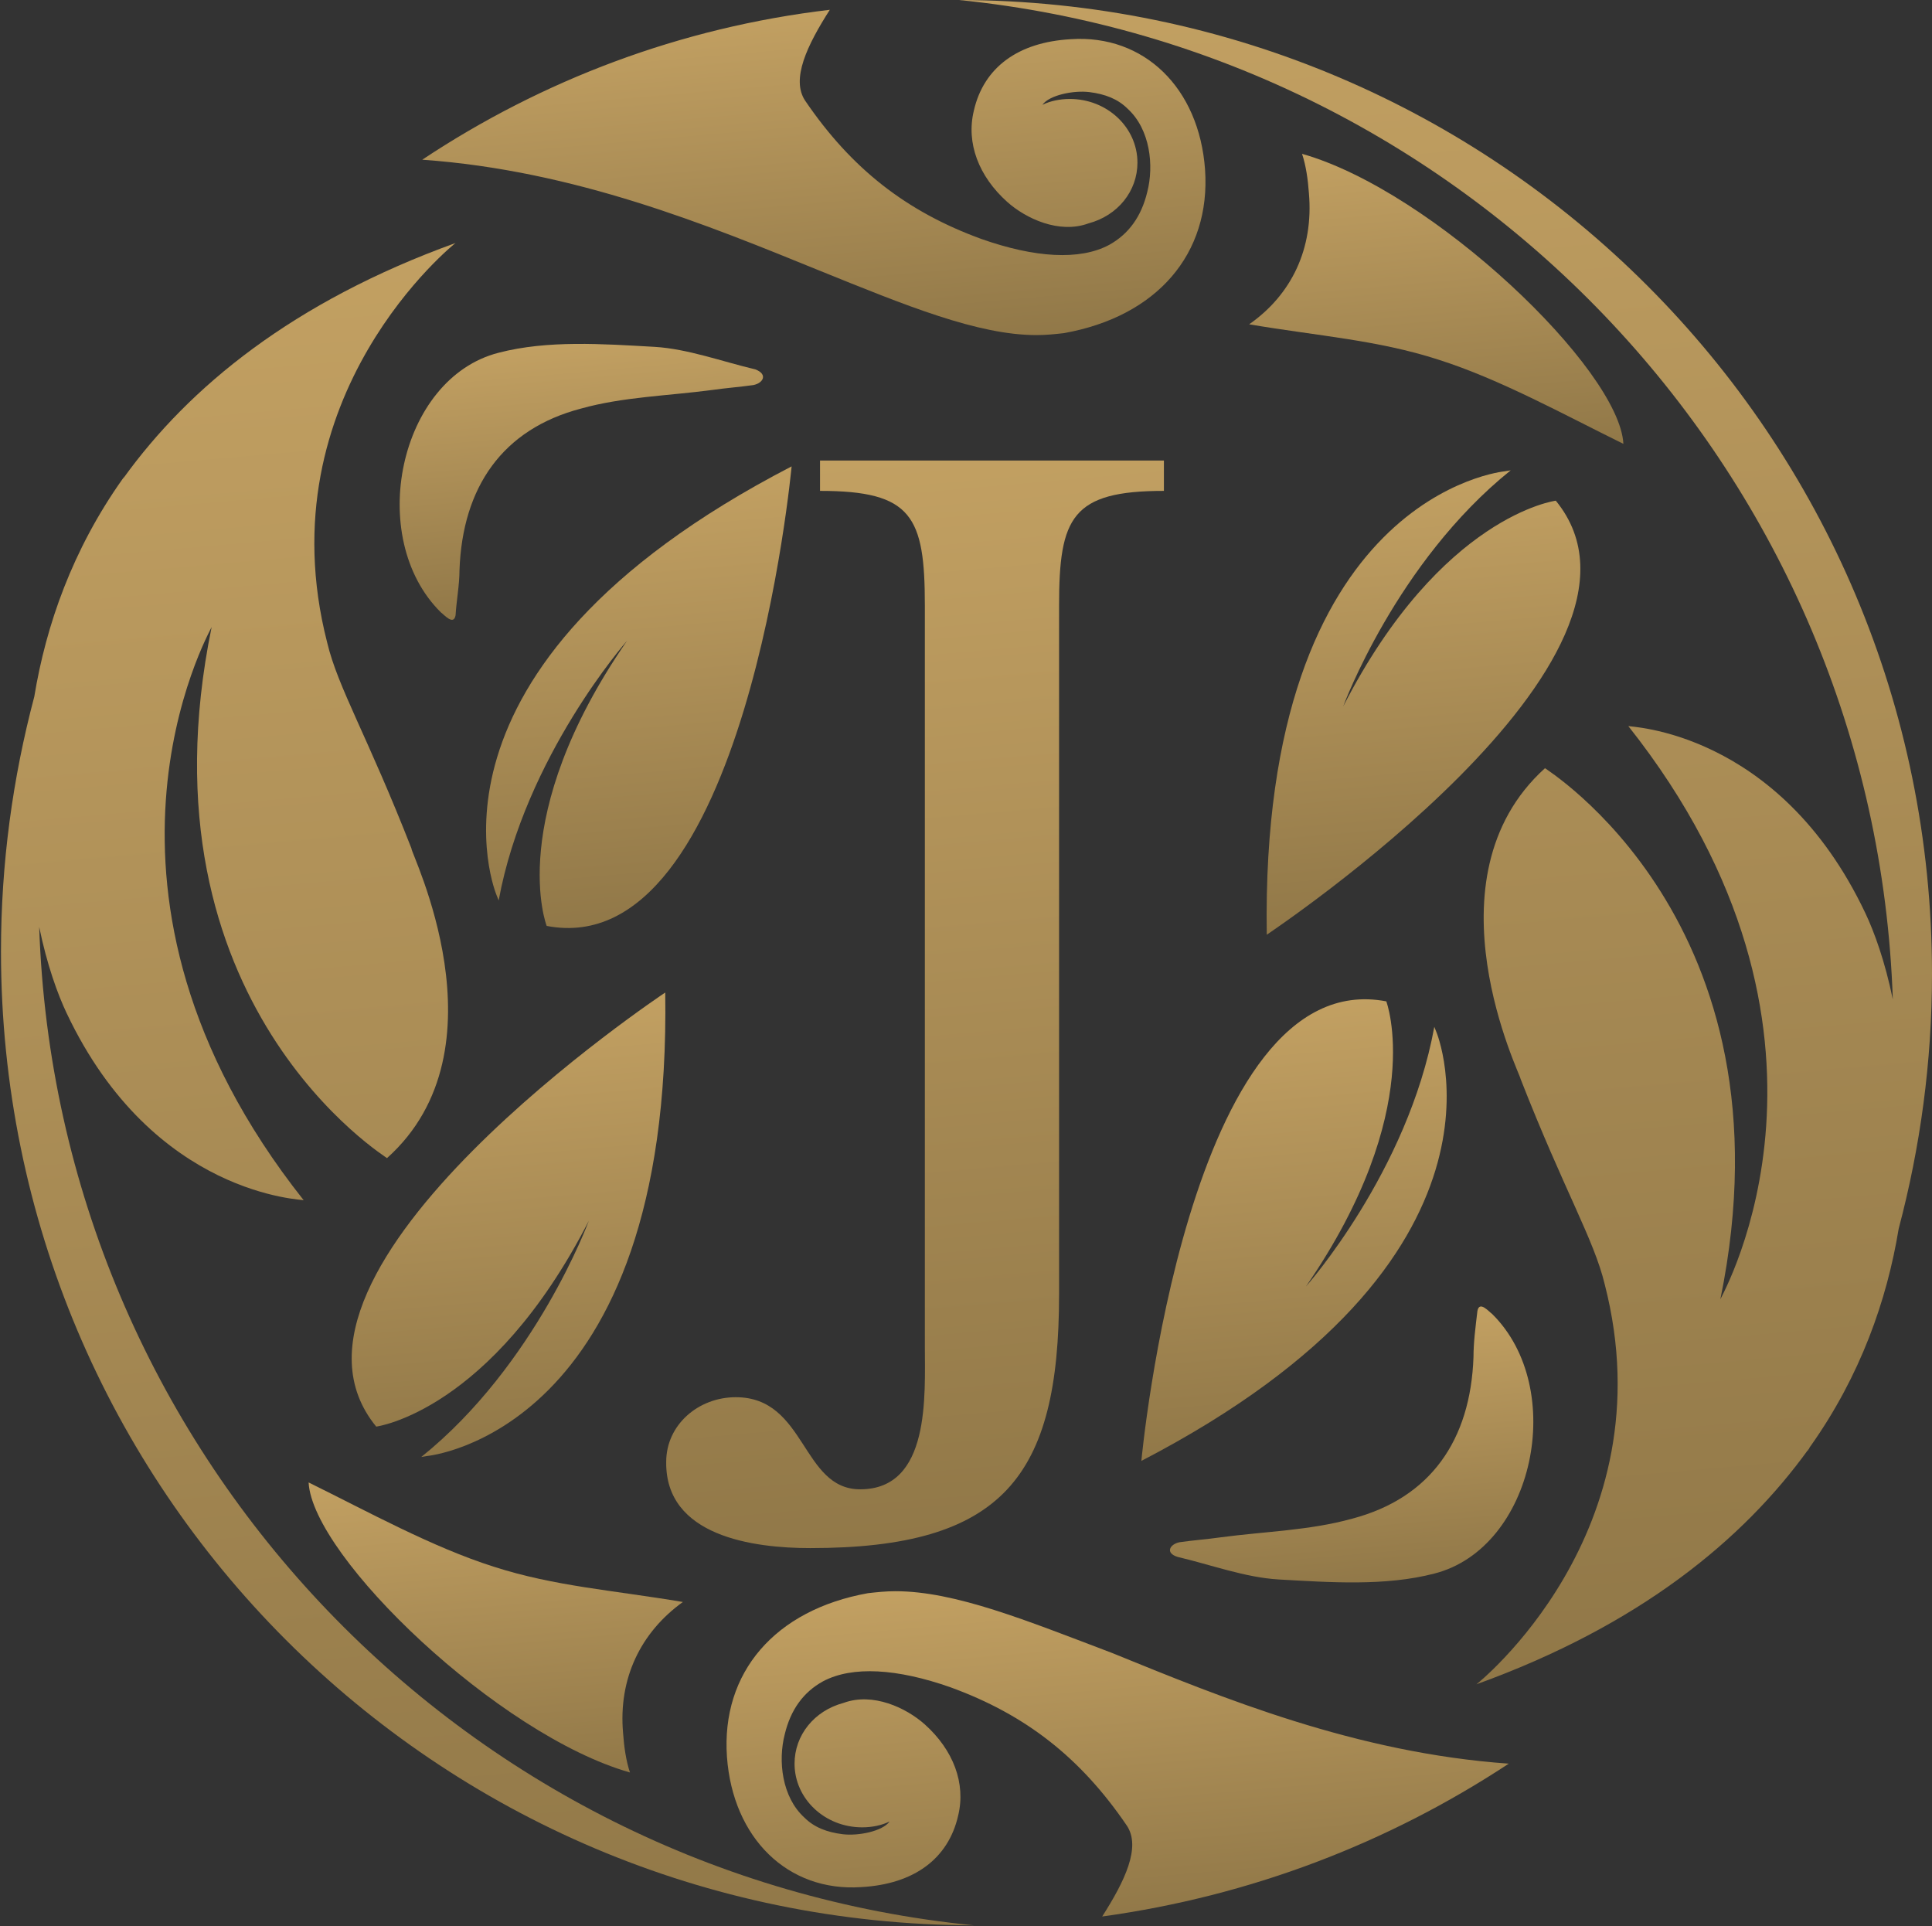
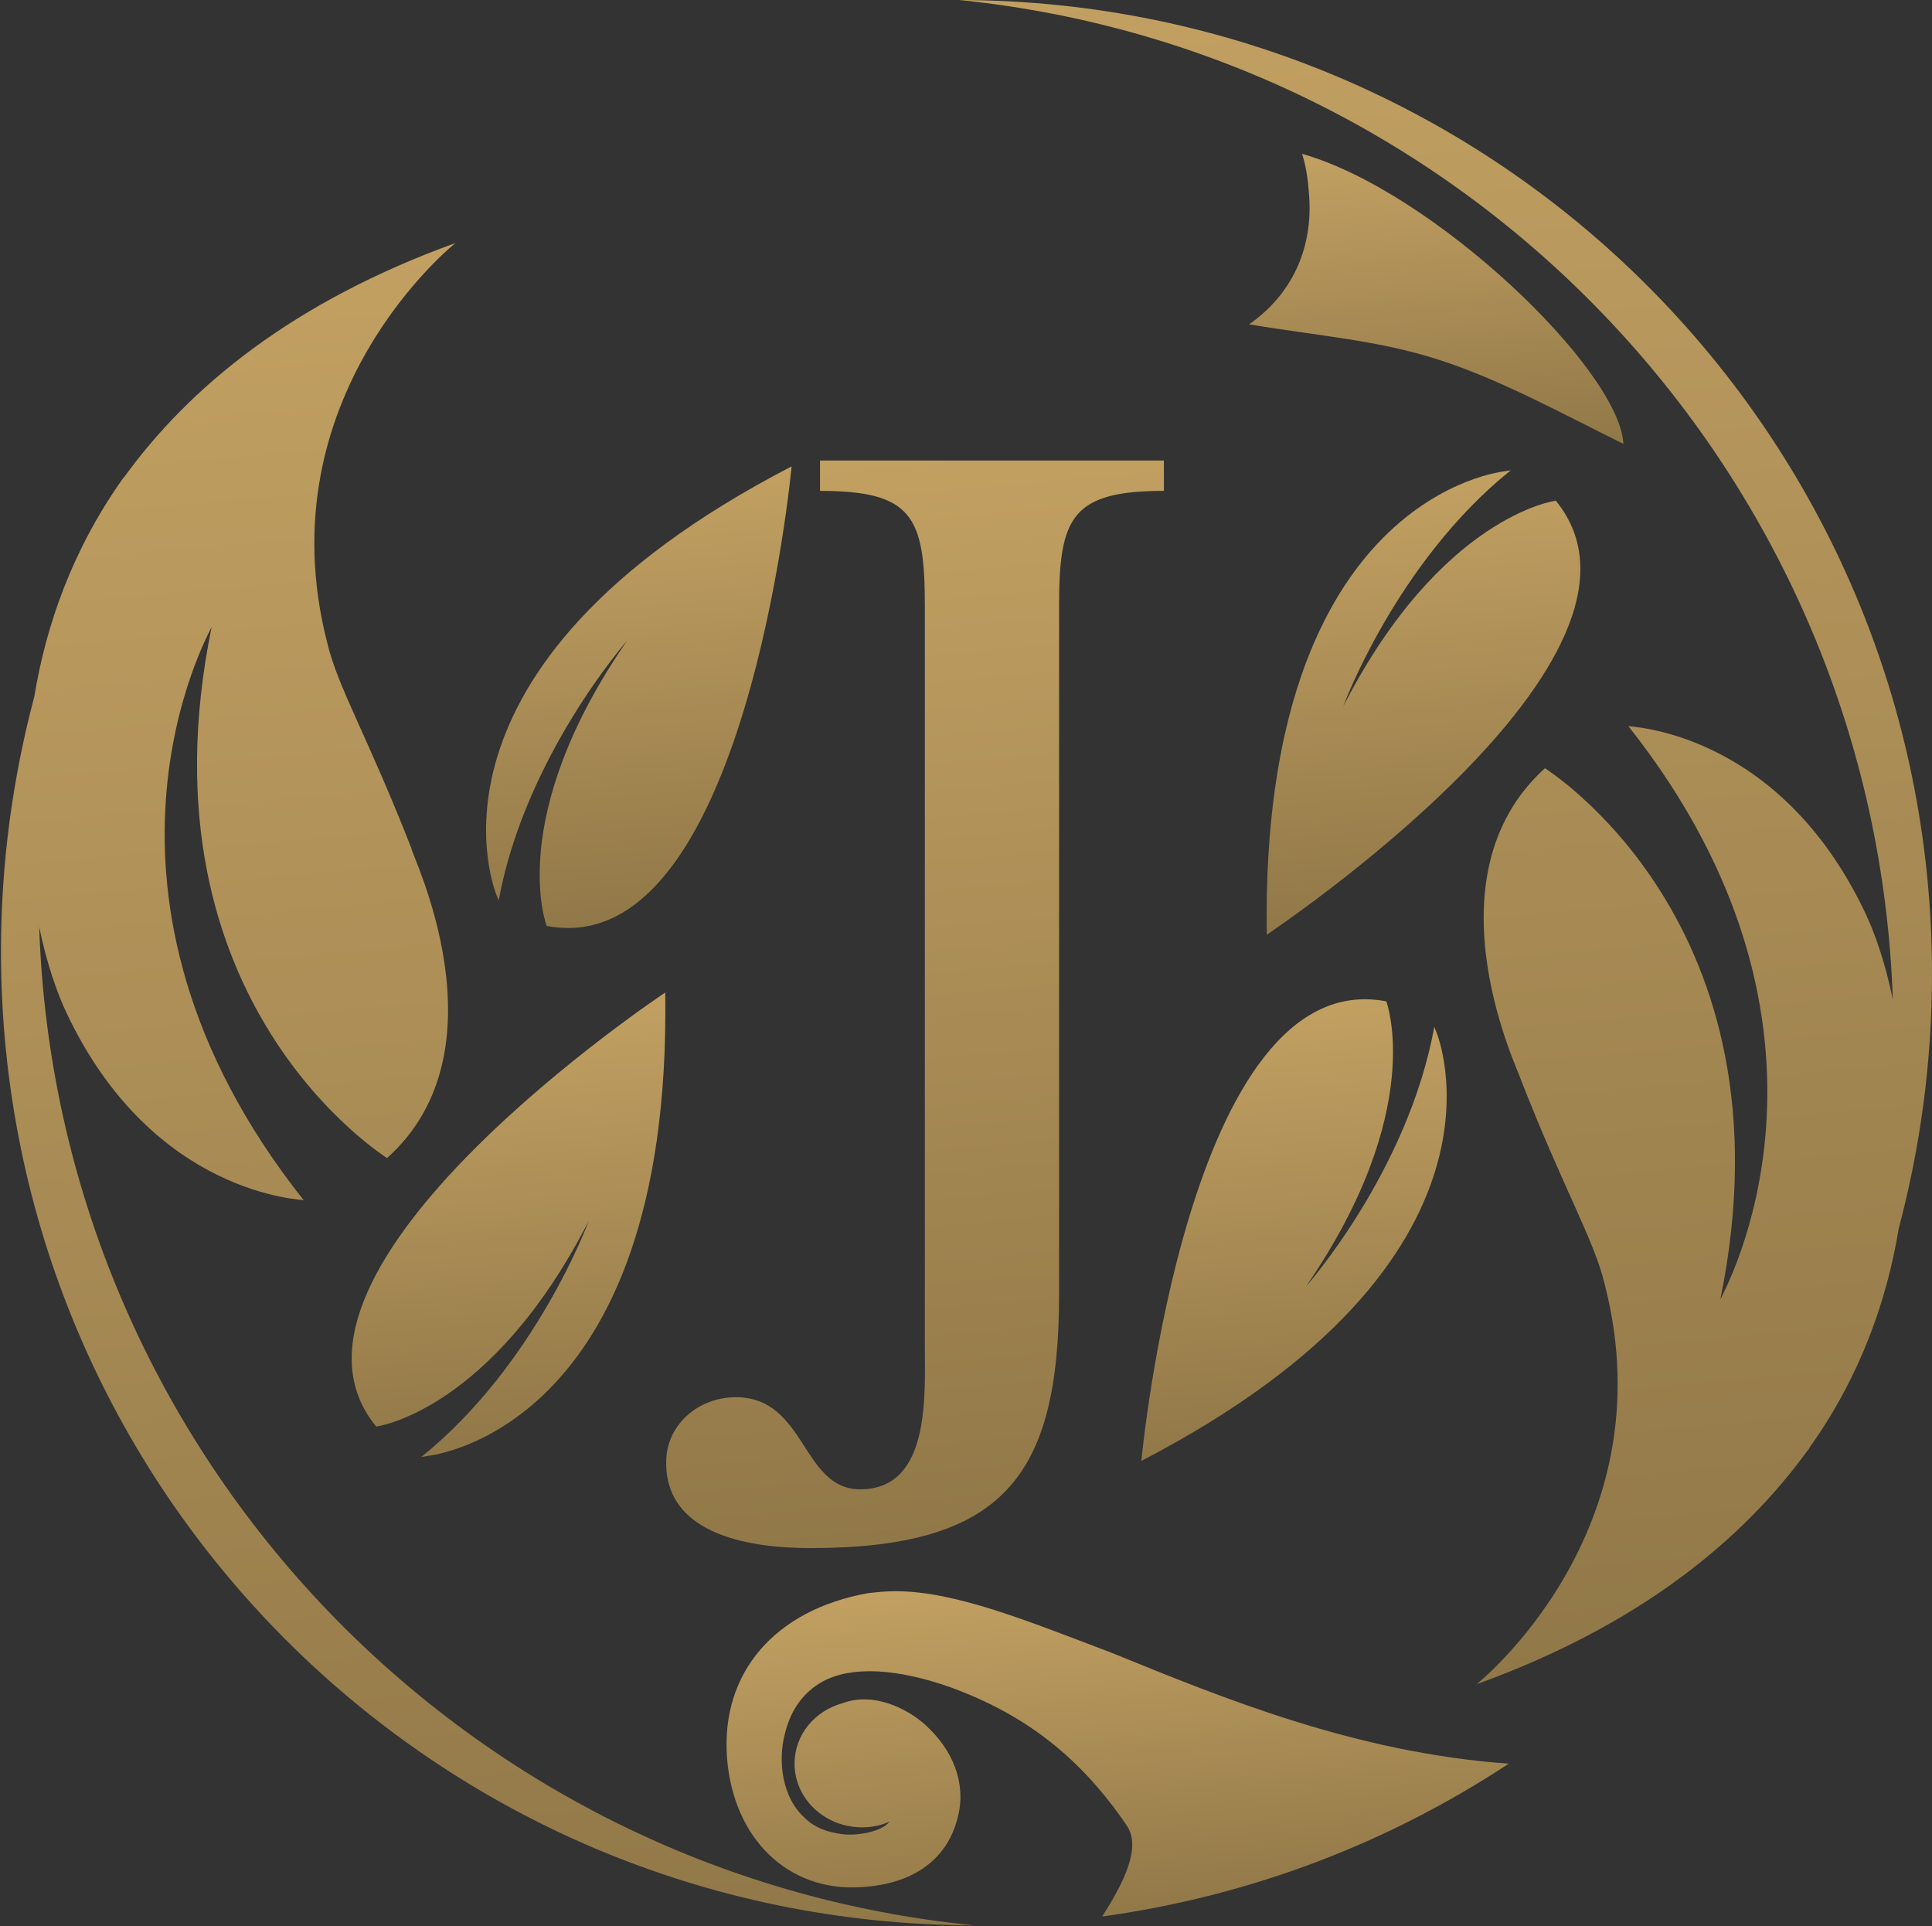
<svg xmlns="http://www.w3.org/2000/svg" data-bbox="0.1 0 197.1 196.5" viewBox="0 0 197.2 196.6" data-type="ugc">
  <rect x="0" y="0" width="197.2" height="196.6" fill="#333333" stroke="none" />
  <g>
    <path d="M134.9 118.2c-.1.2-.2.5-.4.7.3-.1.5-.2.8-.3.1-.3.3-.5.4-.8-.3.2-.5.3-.8.4z" fill="#ae9c84" />
    <path d="M45.5 95.6c0 .1-.1.2-.1.2s.1-.1.1-.2c0 .1 0 0 0 0z" fill="#b29f87" />
-     <path d="M135.3 118.7c-.3.1-.5.2-.8.3.1-.2.2-.5.4-.7.2.1.3.2.4.4z" fill="#fffefe" />
    <path d="M134.9 118.2c.3-.1.5-.2.8-.4-.1.3-.3.5-.4.8l-.4-.4z" fill="#fffefe" />
    <path d="M142.4 79.2c-.2.6-.4 1.1-.6 1.7-.2-.1-.5-.2-.7-.3l.9-1.8c.2.1.3.2.4.4z" fill="#c0a98d" />
    <path d="M143 76.5h.9c-.5.9-1 1.7-1.5 2.6-.1-.2-.2-.3-.4-.4.3-.7.6-1.4 1-2.2z" fill="#fffefe" />
    <linearGradient y2="181.963" x2="52.757" y1="149.715" x1="49.936" gradientUnits="userSpaceOnUse" id="2d23cab9-ab7c-4718-9077-b62d831cfa14">
      <stop offset="0" stop-color="#c2a062" />
      <stop offset="1" stop-color="#917848" />
    </linearGradient>
-     <path d="M69.7 163.5c-7.1-1.2-13.1-1.6-19.3-3.6-6.3-2-12.8-5.6-18.9-8.6.4 7.6 19.4 25.8 32.8 29.6-.4-1.2-.6-2.6-.7-4-.5-5.6 1.8-10.3 6.1-13.4z" fill="url(#2d23cab9-ab7c-4718-9077-b62d831cfa14)" />
    <linearGradient y2="147.575" x2="133.619" y1="102.715" x1="129.694" gradientUnits="userSpaceOnUse" id="6930c97b-c023-4744-9b51-0f5af3a8c694">
      <stop offset="0" stop-color="#c2a062" />
      <stop offset="1" stop-color="#917848" />
    </linearGradient>
    <path d="m146.6 105.3-.2-.5c-2.7 14.8-13.1 26.5-13.1 26.5 12.4-18 8.2-29.1 8.2-29.1-20.3-3.9-25 46.9-25 46.9 39.9-20.7 30.1-43.8 30.1-43.8z" fill="url(#6930c97b-c023-4744-9b51-0f5af3a8c694)" />
    <linearGradient y2="161.648" x2="138.821" y1="134.652" x1="136.459" gradientUnits="userSpaceOnUse" id="72413796-aa84-47e1-b66e-c009d13b974e">
      <stop offset="0" stop-color="#c2a062" />
      <stop offset="1" stop-color="#917848" />
    </linearGradient>
-     <path d="M150.4 138.5c-.3 8.5-4.4 14.4-12.4 16.5-4.3 1.2-8.9 1.3-13.4 1.9-1.4.2-2.8.3-4.2.5-1 .2-1.5 1.1-.2 1.5 3.4.8 6.9 2.1 10.3 2.3 5.3.3 10.9.7 15.9-.6 10.2-2.6 13.6-18.9 5.9-26.5-.3-.2-1.3-1.4-1.5-.3-.2 1.7-.4 3.2-.4 4.7z" fill="url(#72413796-aa84-47e1-b66e-c009d13b974e)" />
    <linearGradient y2="36.151" x2="84.721" y1=".95" x1="81.641" gradientUnits="userSpaceOnUse" id="759312e8-d373-451c-8e27-6d4911351c1b">
      <stop offset="0" stop-color="#c2a062" />
      <stop offset="1" stop-color="#917848" />
    </linearGradient>
-     <path d="M105.8 34.2c1 0 1.9-.1 2.8-.2 9.5-1.7 15-8.1 14.4-16.7-.6-8.3-6.2-13.8-13.7-13.3-5.4.3-8.9 2.9-9.9 7.3-.8 3.3.5 6.7 3.4 9.3 1.9 1.7 5.3 3.3 8.3 2.2 3-.8 5-3.3 5-6.2 0-3.6-3.1-6.5-6.9-6.5-1 0-2 .2-2.8.6.7-1 3.2-1.5 4.8-1.3 1.6.2 2.9.7 3.9 1.7 2.3 2.1 2.7 5.8 2 8.5-.6 2.5-1.9 4.3-3.9 5.4-3 1.6-7.6 1.3-13-.6-7.7-2.8-13.3-7.2-18-14.1-1.5-2.2.2-5.7 2.5-9.3-15.3 1.8-29.4 7.2-41.6 15.3 15.6 1.1 29.2 6.7 40.5 11.3 8.9 3.6 16.2 6.6 22.2 6.6z" fill="url(#759312e8-d373-451c-8e27-6d4911351c1b)" />
    <linearGradient y2="46.931" x2="147.295" y1="14.683" x1="144.474" gradientUnits="userSpaceOnUse" id="01f69cd4-ad30-4ad6-a7ab-beccd9f9353c">
      <stop offset="0" stop-color="#c2a062" />
      <stop offset="1" stop-color="#917848" />
    </linearGradient>
    <path d="M127.5 33.1c7.1 1.2 13.1 1.6 19.3 3.6 6.3 2 12.8 5.6 18.9 8.6-.4-7.6-19.4-25.8-32.8-29.6.4 1.2.6 2.6.7 4 .5 5.7-1.8 10.4-6.1 13.4z" fill="url(#01f69cd4-ad30-4ad6-a7ab-beccd9f9353c)" />
    <linearGradient y2="93.789" x2="146.865" y1="48.986" x1="142.945" gradientUnits="userSpaceOnUse" id="987773c1-572f-43db-8d78-f1aa093cb83a">
      <stop offset="0" stop-color="#c2a062" />
      <stop offset="1" stop-color="#917848" />
    </linearGradient>
    <path d="M158.8 51.1s-11.7 1.5-21.7 21c0 0 5.4-14.7 17.1-24.1l-.6.1s-25 2.3-24.3 47.3c.1-.1 42.6-28.3 29.5-44.3z" fill="url(#987773c1-572f-43db-8d78-f1aa093cb83a)" />
    <linearGradient y2="147.66" x2="54.286" y1="102.857" x1="50.366" gradientUnits="userSpaceOnUse" id="dcf8fefe-188c-4677-b4f5-b26a89cb5455">
      <stop offset="0" stop-color="#c2a062" />
      <stop offset="1" stop-color="#917848" />
    </linearGradient>
    <path d="M38.4 145.6s11.7-1.5 21.7-21c0 0-5.4 14.7-17.1 24.1l.6-.1s25-2.3 24.3-47.3c0 0-42.6 28.3-29.5 44.3z" fill="url(#dcf8fefe-188c-4677-b4f5-b26a89cb5455)" />
    <linearGradient y2="200.595" x2="54.145" y1="25.536" x1="38.83" gradientUnits="userSpaceOnUse" id="2d10c3f3-c930-413d-9912-23f60732be13">
      <stop offset="0" stop-color="#c2a062" />
      <stop offset="1" stop-color="#917848" />
    </linearGradient>
    <path d="M4 94.6c.8 3.9 1.9 6.9 2.8 8.8 8.9 18.8 24.3 19 24.2 19.1-24.8-31.3-9.6-58-9.4-58.5-7.9 38.6 18.2 54.3 17.9 54.2C52 107 41.8 86.8 42 86.6c-4.5-11.5-7.5-16.4-8.6-21-6.5-25.3 13.2-40.9 13.1-40.8-16.6 6-27.2 14.7-33.9 24 0-.1 0-.1.1-.2-.1.1-.1.2-.2.3-5.1 7.2-7.8 14.9-9 22.2-2.2 8.3-3.4 17-3.4 26 0 54.9 44.4 99.3 99.3 99.4C46.9 191.3 5.8 147.9 4 94.6z" fill="url(#2d10c3f3-c930-413d-9912-23f60732be13)" />
    <linearGradient y2="195.696" x2="115.59" y1="160.495" x1="112.51" gradientUnits="userSpaceOnUse" id="30297d25-7b02-410c-98a3-38bc7520de69">
      <stop offset="0" stop-color="#c2a062" />
      <stop offset="1" stop-color="#917848" />
    </linearGradient>
    <path d="M91.4 162.4c-1 0-1.9.1-2.8.2-9.5 1.7-15 8.1-14.4 16.7.6 8.3 6.2 13.8 13.7 13.3 5.4-.3 8.9-2.9 9.9-7.3.8-3.3-.5-6.7-3.4-9.3-1.9-1.7-5.3-3.3-8.3-2.2-3 .8-5 3.3-5 6.2 0 3.6 3.1 6.5 6.9 6.5 1 0 2-.2 2.8-.6-.7 1-3.2 1.5-4.8 1.3-1.6-.2-2.9-.7-3.9-1.7-2.3-2.1-2.7-5.8-2-8.5.6-2.5 1.9-4.3 3.9-5.4 3-1.6 7.6-1.3 13 .6 7.7 2.8 13.3 7.2 18 14.1 1.5 2.2-.2 5.7-2.5 9.3 15.2-2.1 29.2-7.5 41.5-15.6-15.6-1.1-29.2-6.7-40.5-11.3-8.7-3.3-16-6.3-22.1-6.3z" fill="url(#30297d25-7b02-410c-98a3-38bc7520de69)" />
    <linearGradient y2="171.11" x2="158.401" y1="-3.949" x1="143.086" gradientUnits="userSpaceOnUse" id="9b03e7e6-6f52-4850-a4ef-7f4a34dcd096">
      <stop offset="0" stop-color="#c2a062" />
      <stop offset="1" stop-color="#917848" />
    </linearGradient>
    <path d="M184.8 147.6c5.1-7.2 7.8-14.9 9-22.2 2.2-8.3 3.4-17 3.4-26C197.2 44.5 152.8.1 97.9 0c52.4 5.3 93.5 48.7 95.3 102-.8-3.9-1.9-6.9-2.8-8.8-8.9-18.8-24.3-19-24.2-19.1 24.8 31.3 9.6 58 9.4 58.5 7.9-38.6-18.2-54.3-17.9-54.2-12.5 11.3-2.4 31.5-2.5 31.7 4.5 11.5 7.5 16.4 8.6 21 6.5 25.3-13.2 40.9-13.1 40.8 16.6-6 27.2-14.7 33.9-24 0 .1 0 .1-.1.2.2-.3.2-.4.3-.5z" fill="url(#9b03e7e6-6f52-4850-a4ef-7f4a34dcd096)" />
    <linearGradient y2="93.93" x2="67.537" y1="49.071" x1="63.612" gradientUnits="userSpaceOnUse" id="029e5eb2-528c-4b90-9445-d33ee29946ea">
      <stop offset="0" stop-color="#c2a062" />
      <stop offset="1" stop-color="#917848" />
    </linearGradient>
    <path d="M55.8 94.5c20.3 3.9 25-46.9 25-46.9-40 20.7-30.1 43.8-30.1 43.8l.2.5C53.6 77.2 64 65.4 64 65.4c-12.5 18.1-8.2 29.1-8.2 29.1z" fill="url(#029e5eb2-528c-4b90-9445-d33ee29946ea)" />
    <linearGradient y2="156.839" x2="98.463" y1="46.544" x1="88.814" gradientUnits="userSpaceOnUse" id="fe74dc90-e361-4c81-979a-52145fdb6748">
      <stop offset="0" stop-color="#c2a062" />
      <stop offset="1" stop-color="#917848" />
    </linearGradient>
    <path d="M82.7 158c19.7 0 25.4-7.3 25.4-25.9V61.8c0-9 1.3-11.7 10.7-11.7V47H83.7v3.1c9.4 0 10.7 2.6 10.7 11.7v75.5c0 5.1.6 14.7-6.6 14.7-6 0-5.5-9.4-12.7-9.4-3.8 0-7.1 2.8-7.1 6.6-.1 7.6 8.9 8.8 14.7 8.8z" fill="url(#fe74dc90-e361-4c81-979a-52145fdb6748)" />
    <linearGradient y2="61.993" x2="60.772" y1="34.997" x1="58.41" gradientUnits="userSpaceOnUse" id="61a63ce4-018a-4cf3-857e-bf722c04ee3f">
      <stop offset="0" stop-color="#c2a062" />
      <stop offset="1" stop-color="#917848" />
    </linearGradient>
-     <path d="M77.1 37.7c-3.4-.8-6.9-2.1-10.3-2.3-5.3-.3-10.9-.7-15.9.6-10.2 2.6-13.6 18.9-5.9 26.5.3.2 1.3 1.4 1.5.3.1-1.6.4-3.1.4-4.6.3-8.5 4.4-14.4 12.4-16.5 4.3-1.2 8.9-1.3 13.4-1.9 1.4-.2 2.8-.3 4.2-.5 1-.2 1.5-1.1.2-1.6z" fill="url(#61a63ce4-018a-4cf3-857e-bf722c04ee3f)" />
  </g>
</svg>